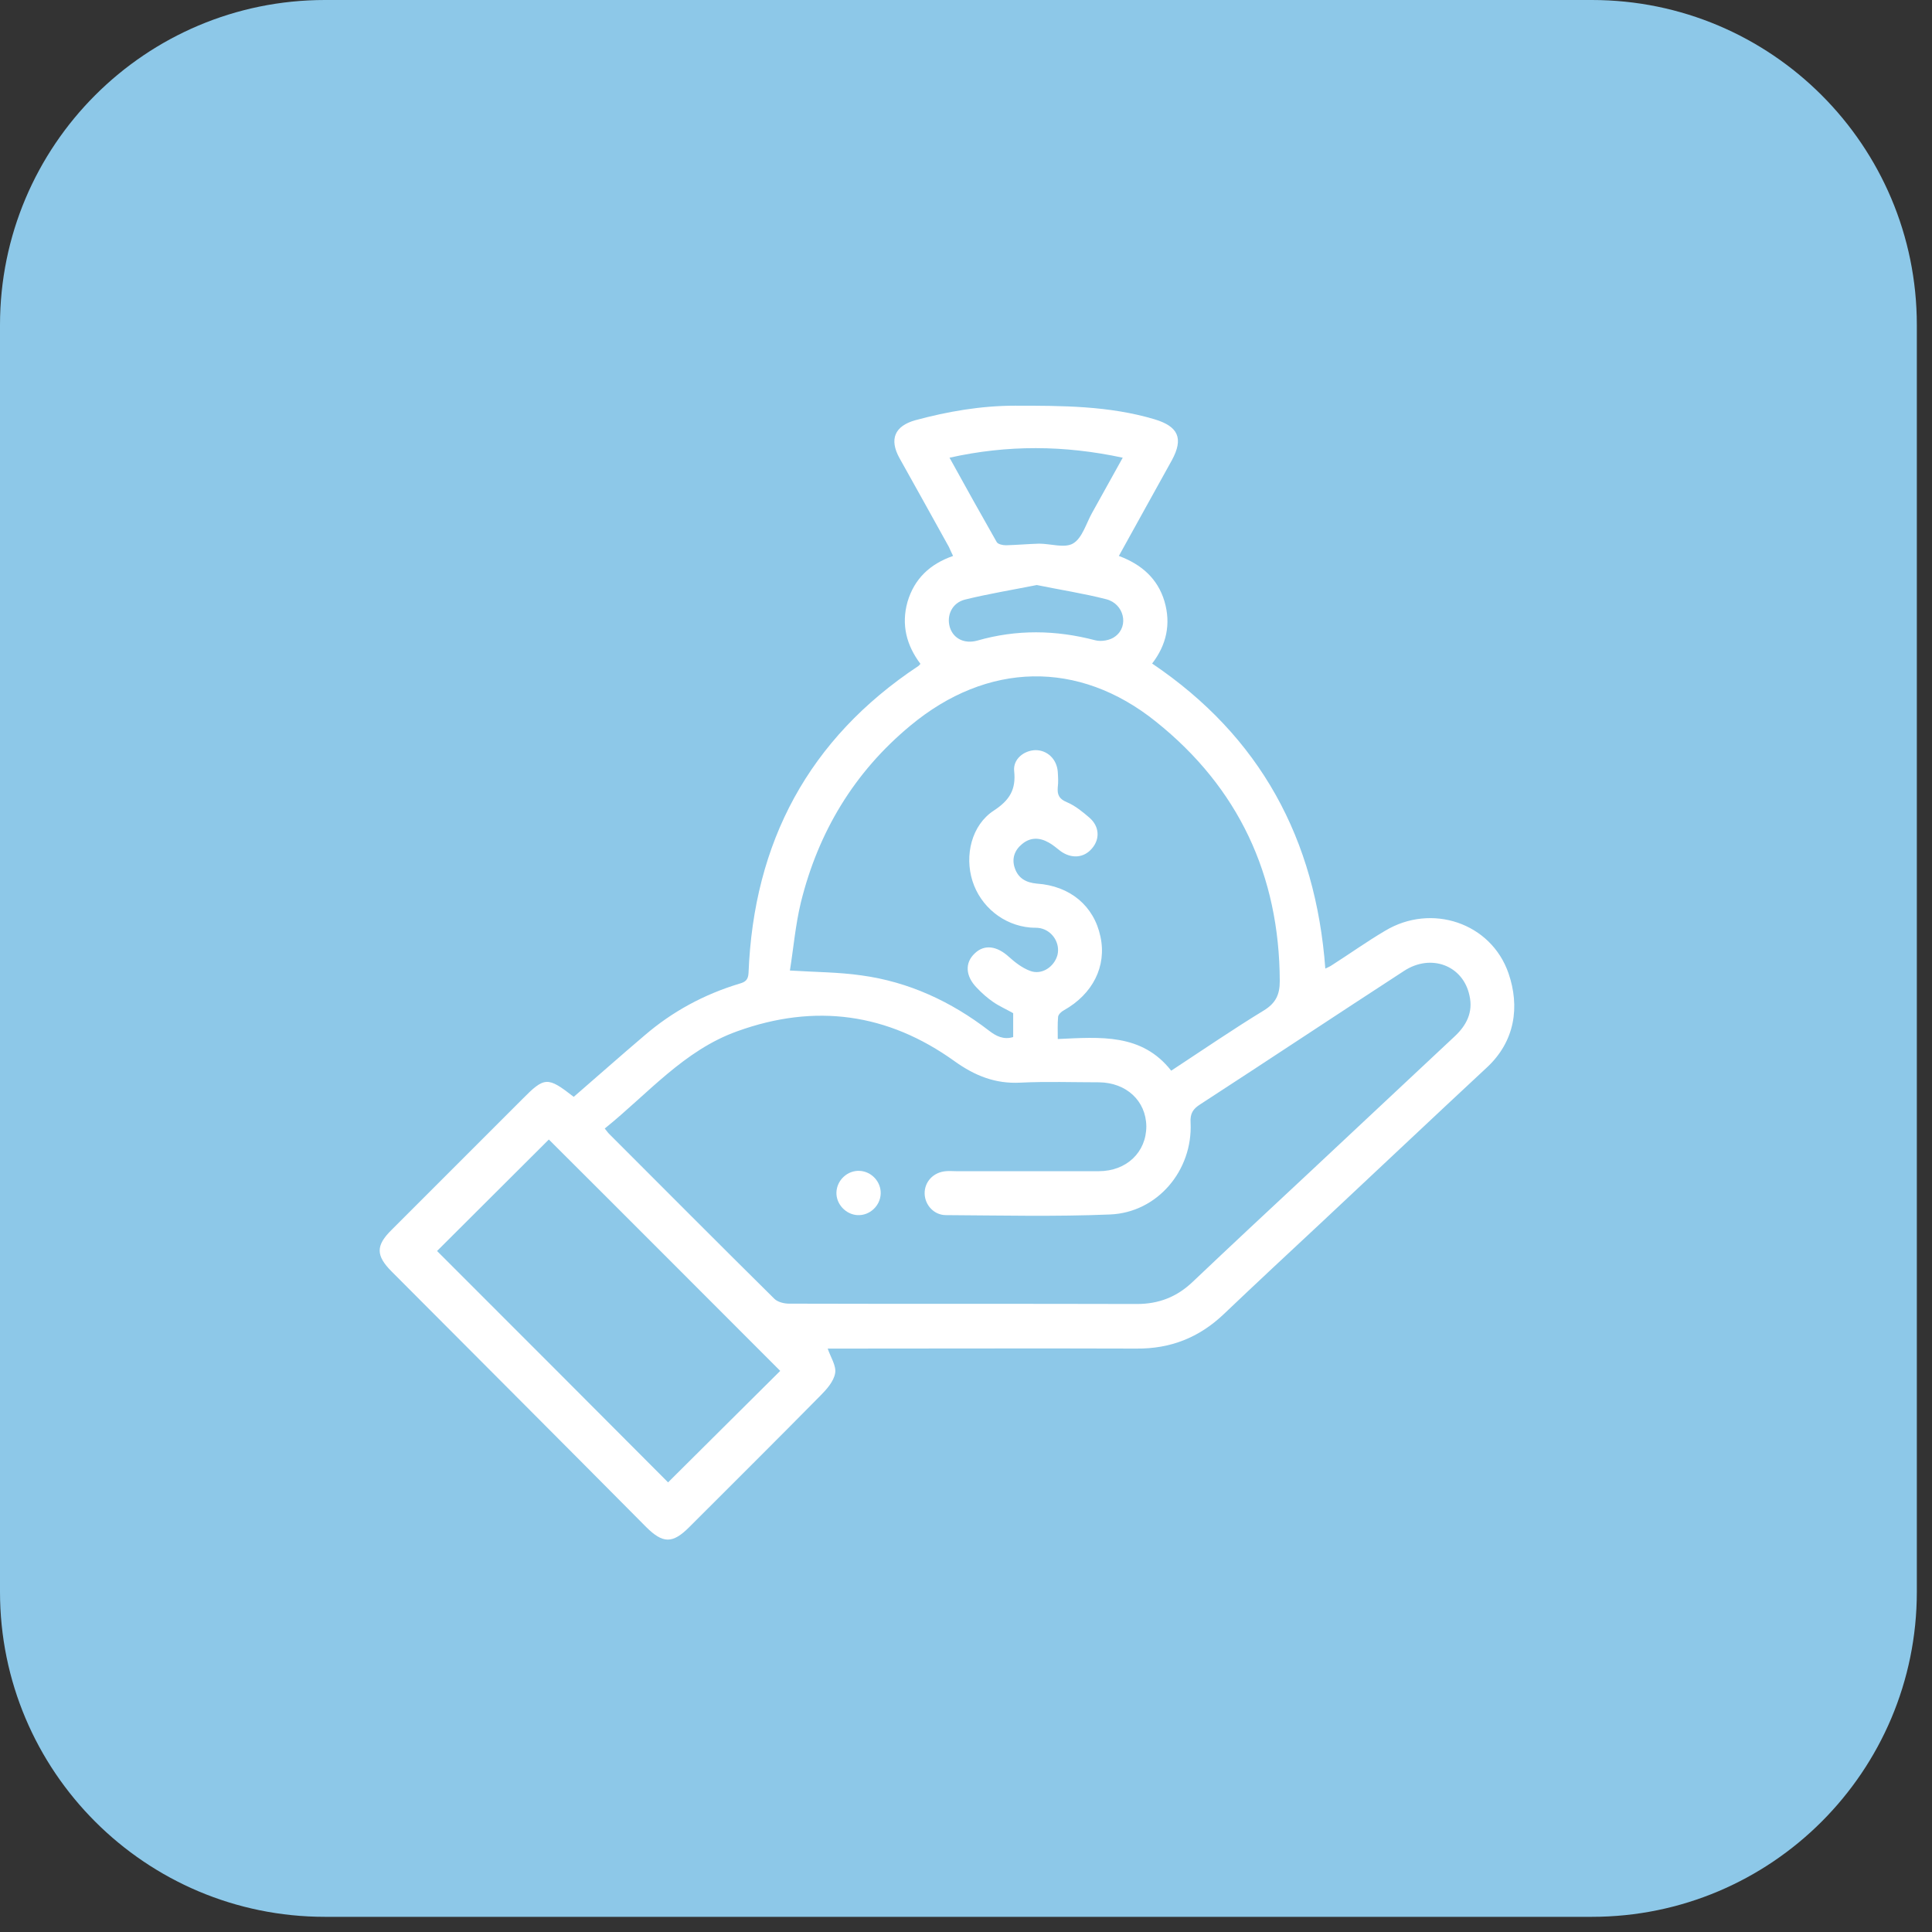
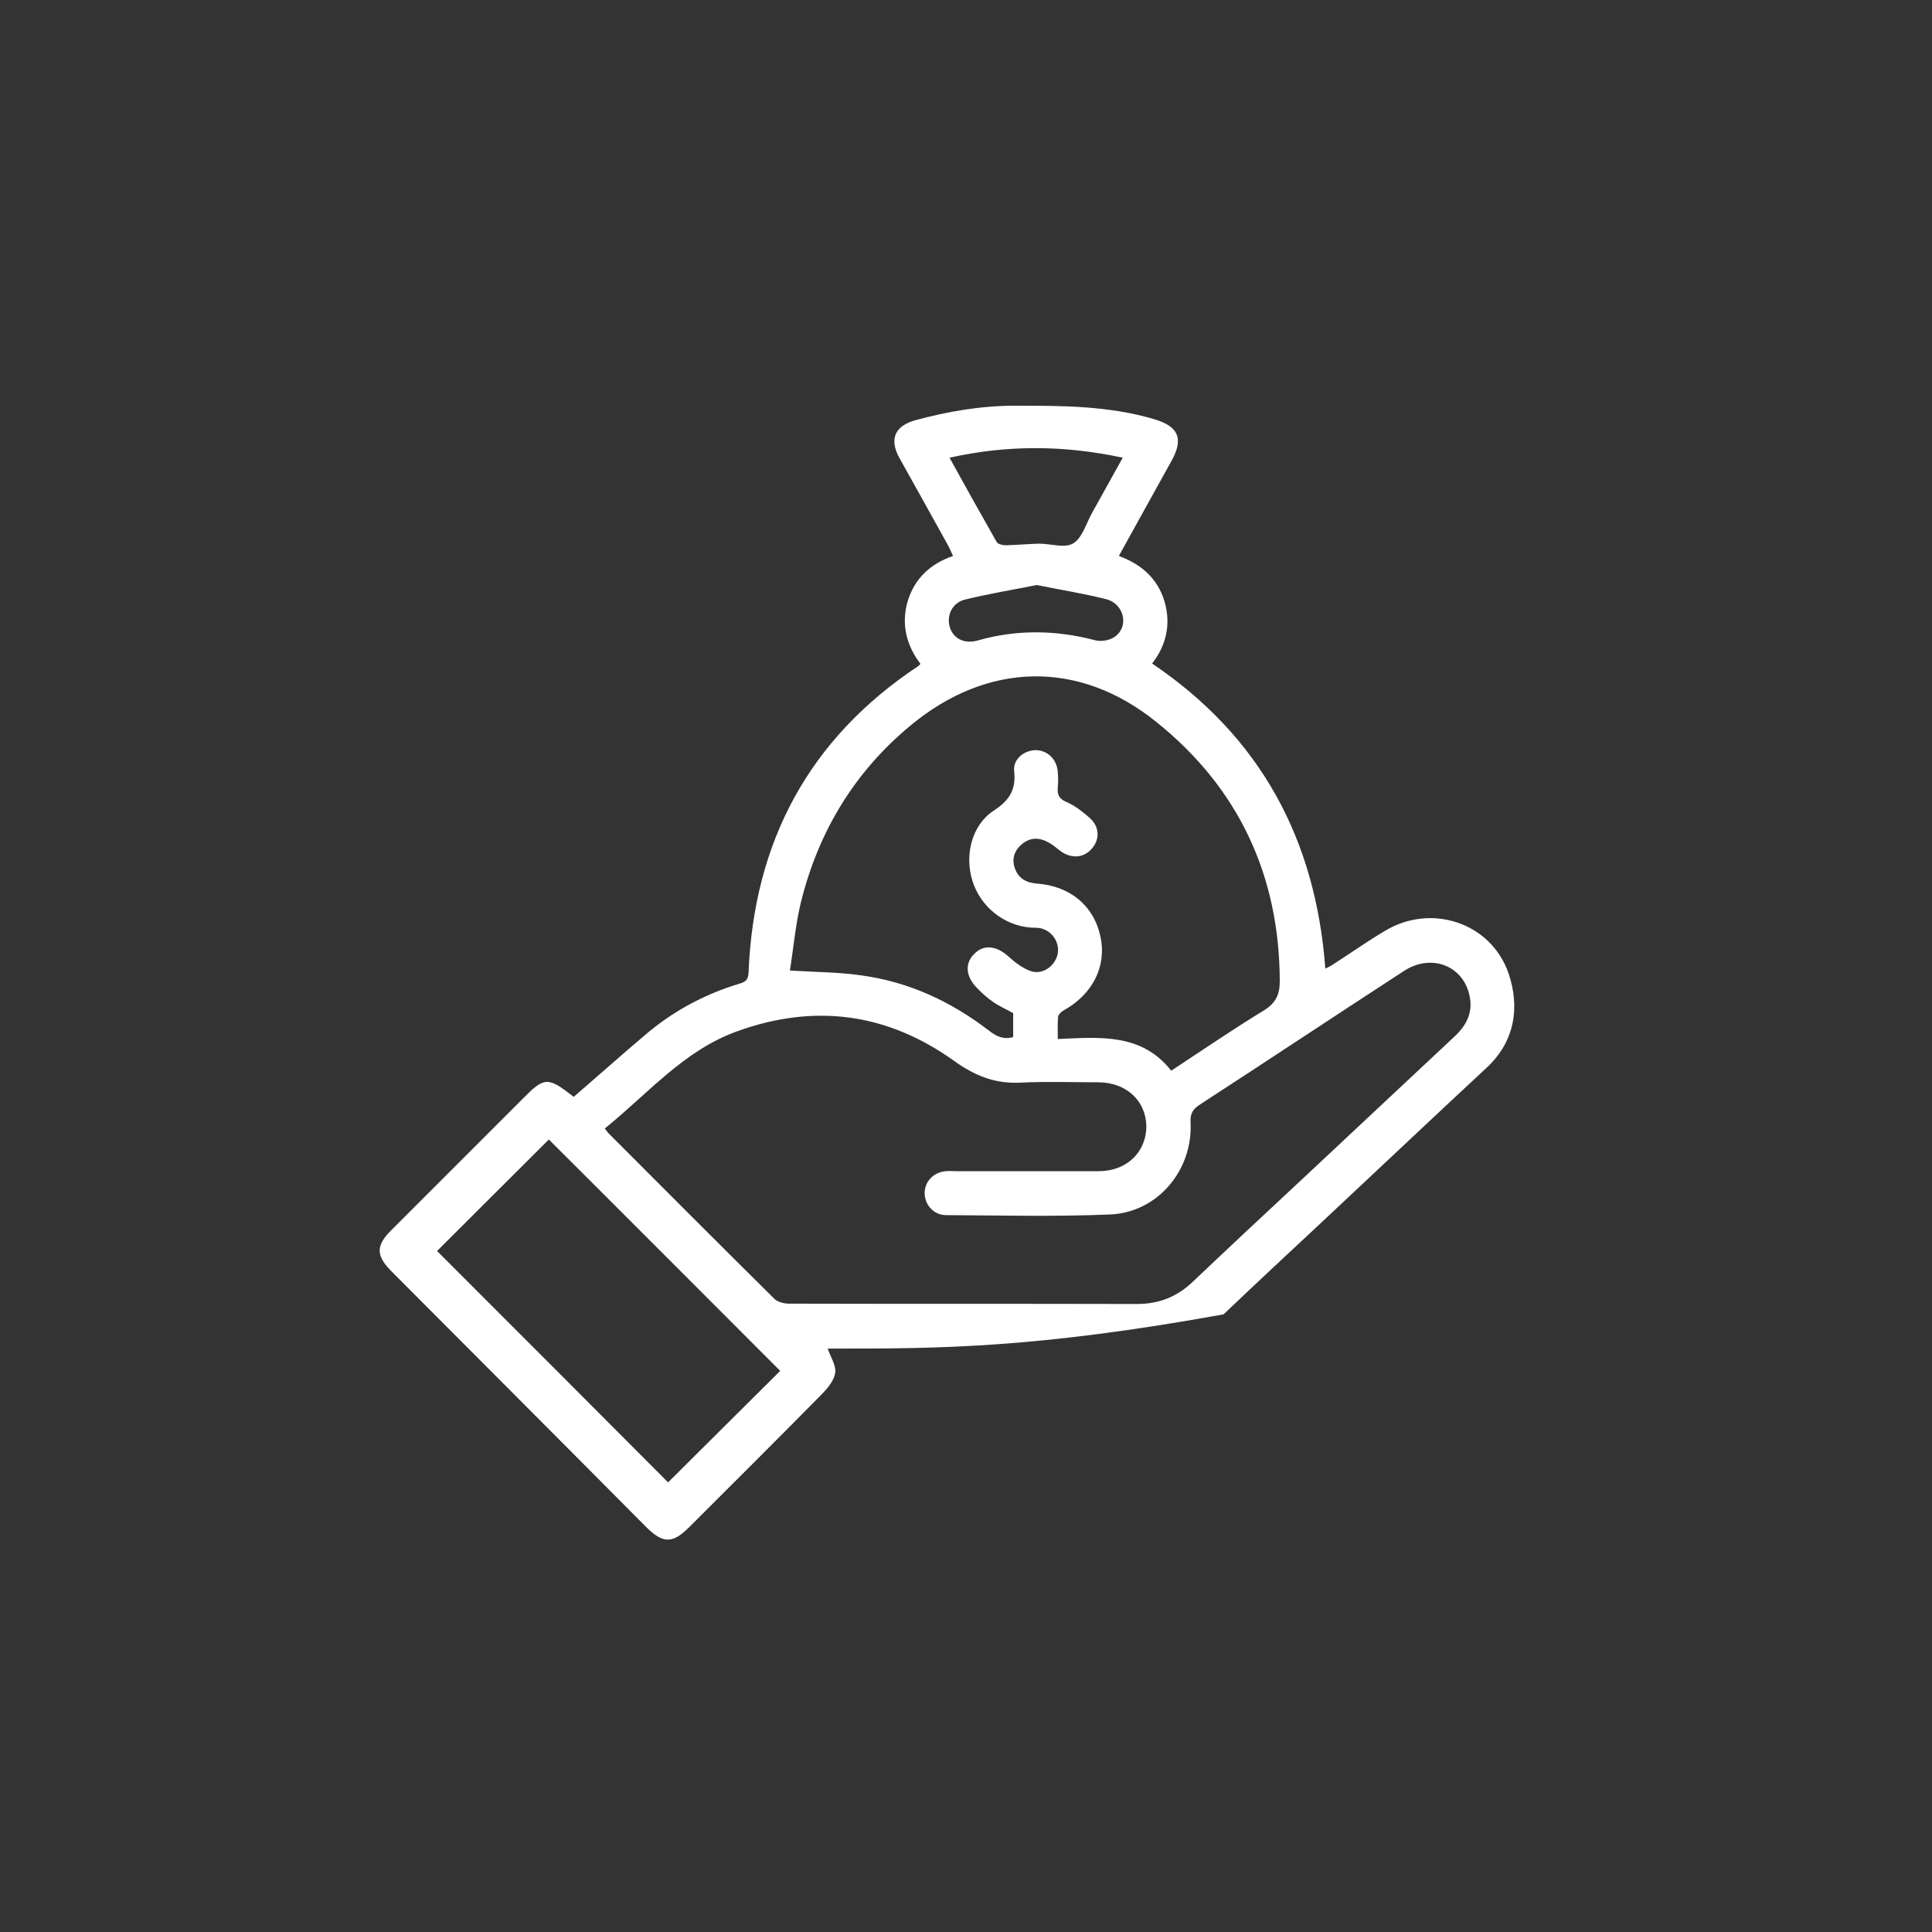
<svg xmlns="http://www.w3.org/2000/svg" width="74" height="74" viewBox="0 0 74 74" fill="none">
  <rect x="0" y="0" width="74" height="74" fill="#333333" stroke="none" />
-   <path d="M60.972 0H12.447C5.573 0 0 5.573 0 12.447V60.972C0 67.846 5.573 73.419 12.447 73.419H60.972C67.846 73.419 73.419 67.846 73.419 60.972V12.447C73.419 5.573 67.846 0 60.972 0Z" fill="#8DC8E8" />
-   <path d="M21.975 42.012C22.891 41.22 23.782 40.428 24.686 39.661C25.75 38.745 26.963 38.089 28.312 37.68C28.535 37.618 28.659 37.544 28.671 37.26C28.869 32.259 30.973 28.299 35.169 25.514C35.193 25.502 35.206 25.477 35.255 25.427C34.723 24.722 34.513 23.93 34.76 23.051C35.02 22.172 35.614 21.603 36.505 21.294C36.444 21.17 36.394 21.059 36.344 20.947C35.713 19.808 35.082 18.67 34.451 17.544C34.055 16.826 34.265 16.318 35.057 16.096C36.295 15.761 37.57 15.539 38.882 15.539C40.676 15.539 42.471 15.539 44.216 16.058C45.132 16.331 45.342 16.789 44.884 17.63C44.216 18.843 43.535 20.056 42.855 21.294C43.721 21.616 44.34 22.16 44.6 23.026C44.86 23.905 44.674 24.71 44.129 25.415C48.276 28.212 50.392 32.136 50.763 37.099C50.837 37.062 50.937 37.024 51.023 36.963C51.704 36.529 52.36 36.059 53.053 35.651C54.823 34.586 57.112 35.341 57.781 37.284C58.214 38.547 58.041 39.883 56.939 40.898C54.848 42.842 52.768 44.809 50.677 46.765C49.402 47.953 48.127 49.141 46.865 50.342C45.924 51.233 44.835 51.666 43.523 51.654C39.711 51.641 35.911 51.654 32.099 51.654C31.951 51.654 31.802 51.654 31.703 51.654C31.815 51.988 32.037 52.31 31.988 52.594C31.938 52.904 31.666 53.213 31.431 53.448C29.76 55.144 28.077 56.815 26.394 58.498C25.762 59.129 25.391 59.129 24.747 58.486C21.505 55.218 18.25 51.963 15.007 48.708C14.388 48.089 14.388 47.706 15.007 47.099C16.666 45.441 18.324 43.782 19.995 42.111C20.861 41.233 20.973 41.233 21.975 42.012ZM23.163 43.225C23.238 43.312 23.275 43.374 23.324 43.423C25.441 45.54 27.545 47.656 29.661 49.748C29.785 49.871 30.032 49.933 30.218 49.933C34.661 49.946 39.105 49.933 43.548 49.946C44.389 49.946 45.082 49.673 45.689 49.092C47.137 47.718 48.597 46.356 50.058 44.995C51.939 43.237 53.82 41.468 55.702 39.71C56.172 39.277 56.432 38.77 56.283 38.126C56.036 36.975 54.81 36.517 53.783 37.185C51.172 38.881 48.585 40.601 45.974 42.297C45.701 42.47 45.578 42.643 45.602 43.002C45.689 44.834 44.327 46.443 42.52 46.517C40.429 46.604 38.337 46.554 36.233 46.542C35.775 46.542 35.429 46.158 35.416 45.725C35.404 45.267 35.75 44.896 36.233 44.859C36.357 44.846 36.493 44.859 36.617 44.859C38.436 44.859 40.268 44.859 42.087 44.859C43.152 44.859 43.907 44.129 43.907 43.139C43.894 42.161 43.139 41.468 42.1 41.455C41.097 41.455 40.095 41.418 39.08 41.468C38.127 41.517 37.347 41.208 36.567 40.651C34.005 38.807 31.221 38.423 28.238 39.5C26.196 40.23 24.822 41.889 23.163 43.225ZM44.86 41.01C46.085 40.205 47.224 39.425 48.399 38.708C48.87 38.423 49.018 38.089 49.018 37.581C49.006 33.522 47.434 30.168 44.278 27.643C41.307 25.254 37.805 25.353 34.872 27.791C32.718 29.574 31.344 31.863 30.676 34.562C30.466 35.428 30.391 36.331 30.255 37.173C31.245 37.235 32.124 37.235 32.99 37.359C34.81 37.606 36.431 38.361 37.879 39.475C38.151 39.685 38.436 39.834 38.807 39.722C38.807 39.401 38.807 39.091 38.807 38.807C38.547 38.658 38.288 38.547 38.052 38.386C37.817 38.225 37.607 38.039 37.409 37.829C36.976 37.383 36.951 36.876 37.335 36.517C37.706 36.158 38.189 36.232 38.647 36.653C38.882 36.864 39.154 37.074 39.451 37.185C39.897 37.359 40.379 37.037 40.503 36.579C40.614 36.133 40.317 35.651 39.847 35.552C39.723 35.527 39.599 35.539 39.463 35.527C38.436 35.44 37.557 34.722 37.248 33.745C36.939 32.767 37.211 31.604 38.065 31.047C38.671 30.651 38.919 30.242 38.845 29.537C38.795 29.079 39.216 28.744 39.661 28.732C40.119 28.732 40.478 29.079 40.515 29.561C40.528 29.759 40.54 29.957 40.515 30.155C40.491 30.44 40.565 30.601 40.862 30.725C41.184 30.861 41.468 31.096 41.728 31.319C42.112 31.653 42.137 32.136 41.827 32.495C41.518 32.866 41.035 32.903 40.614 32.594C40.466 32.482 40.33 32.358 40.169 32.272C39.822 32.074 39.463 32.061 39.142 32.334C38.857 32.569 38.745 32.891 38.869 33.25C39.005 33.646 39.303 33.806 39.711 33.844C40.986 33.93 41.902 34.698 42.149 35.873C42.397 37.012 41.852 38.077 40.751 38.695C40.651 38.745 40.54 38.856 40.528 38.943C40.503 39.215 40.515 39.487 40.515 39.797C42.149 39.723 43.733 39.574 44.86 41.01ZM21.022 43.646C19.587 45.082 18.138 46.517 16.74 47.916C19.686 50.861 22.656 53.832 25.589 56.778C27.012 55.367 28.46 53.919 29.884 52.508C26.926 49.55 23.955 46.567 21.022 43.646ZM36.369 17.531C36.976 18.633 37.57 19.697 38.176 20.762C38.226 20.848 38.411 20.885 38.535 20.885C38.956 20.873 39.377 20.836 39.798 20.823C40.243 20.823 40.788 21.009 41.109 20.811C41.456 20.601 41.605 20.044 41.827 19.648C42.211 18.954 42.607 18.249 43.003 17.531C40.763 17.049 38.585 17.036 36.369 17.531ZM39.711 22.408C38.783 22.593 37.867 22.742 36.963 22.965C36.468 23.088 36.245 23.571 36.382 24.029C36.518 24.462 36.939 24.672 37.434 24.536C38.944 24.103 40.441 24.128 41.951 24.524C42.186 24.586 42.533 24.524 42.718 24.375C43.251 23.98 43.053 23.125 42.372 22.952C41.505 22.729 40.614 22.593 39.711 22.408Z" fill="white" />
-   <path d="M33.733 45.713C33.721 46.183 33.312 46.567 32.842 46.542C32.396 46.517 32.025 46.121 32.037 45.676C32.05 45.206 32.458 44.822 32.929 44.847C33.386 44.871 33.745 45.267 33.733 45.713Z" fill="white" />
+   <path d="M21.975 42.012C22.891 41.22 23.782 40.428 24.686 39.661C25.75 38.745 26.963 38.089 28.312 37.68C28.535 37.618 28.659 37.544 28.671 37.26C28.869 32.259 30.973 28.299 35.169 25.514C35.193 25.502 35.206 25.477 35.255 25.427C34.723 24.722 34.513 23.93 34.76 23.051C35.02 22.172 35.614 21.603 36.505 21.294C36.444 21.17 36.394 21.059 36.344 20.947C35.713 19.808 35.082 18.67 34.451 17.544C34.055 16.826 34.265 16.318 35.057 16.096C36.295 15.761 37.57 15.539 38.882 15.539C40.676 15.539 42.471 15.539 44.216 16.058C45.132 16.331 45.342 16.789 44.884 17.63C44.216 18.843 43.535 20.056 42.855 21.294C43.721 21.616 44.34 22.16 44.6 23.026C44.86 23.905 44.674 24.71 44.129 25.415C48.276 28.212 50.392 32.136 50.763 37.099C50.837 37.062 50.937 37.024 51.023 36.963C51.704 36.529 52.36 36.059 53.053 35.651C54.823 34.586 57.112 35.341 57.781 37.284C58.214 38.547 58.041 39.883 56.939 40.898C54.848 42.842 52.768 44.809 50.677 46.765C49.402 47.953 48.127 49.141 46.865 50.342C39.711 51.641 35.911 51.654 32.099 51.654C31.951 51.654 31.802 51.654 31.703 51.654C31.815 51.988 32.037 52.31 31.988 52.594C31.938 52.904 31.666 53.213 31.431 53.448C29.76 55.144 28.077 56.815 26.394 58.498C25.762 59.129 25.391 59.129 24.747 58.486C21.505 55.218 18.25 51.963 15.007 48.708C14.388 48.089 14.388 47.706 15.007 47.099C16.666 45.441 18.324 43.782 19.995 42.111C20.861 41.233 20.973 41.233 21.975 42.012ZM23.163 43.225C23.238 43.312 23.275 43.374 23.324 43.423C25.441 45.54 27.545 47.656 29.661 49.748C29.785 49.871 30.032 49.933 30.218 49.933C34.661 49.946 39.105 49.933 43.548 49.946C44.389 49.946 45.082 49.673 45.689 49.092C47.137 47.718 48.597 46.356 50.058 44.995C51.939 43.237 53.82 41.468 55.702 39.71C56.172 39.277 56.432 38.77 56.283 38.126C56.036 36.975 54.81 36.517 53.783 37.185C51.172 38.881 48.585 40.601 45.974 42.297C45.701 42.47 45.578 42.643 45.602 43.002C45.689 44.834 44.327 46.443 42.52 46.517C40.429 46.604 38.337 46.554 36.233 46.542C35.775 46.542 35.429 46.158 35.416 45.725C35.404 45.267 35.75 44.896 36.233 44.859C36.357 44.846 36.493 44.859 36.617 44.859C38.436 44.859 40.268 44.859 42.087 44.859C43.152 44.859 43.907 44.129 43.907 43.139C43.894 42.161 43.139 41.468 42.1 41.455C41.097 41.455 40.095 41.418 39.08 41.468C38.127 41.517 37.347 41.208 36.567 40.651C34.005 38.807 31.221 38.423 28.238 39.5C26.196 40.23 24.822 41.889 23.163 43.225ZM44.86 41.01C46.085 40.205 47.224 39.425 48.399 38.708C48.87 38.423 49.018 38.089 49.018 37.581C49.006 33.522 47.434 30.168 44.278 27.643C41.307 25.254 37.805 25.353 34.872 27.791C32.718 29.574 31.344 31.863 30.676 34.562C30.466 35.428 30.391 36.331 30.255 37.173C31.245 37.235 32.124 37.235 32.99 37.359C34.81 37.606 36.431 38.361 37.879 39.475C38.151 39.685 38.436 39.834 38.807 39.722C38.807 39.401 38.807 39.091 38.807 38.807C38.547 38.658 38.288 38.547 38.052 38.386C37.817 38.225 37.607 38.039 37.409 37.829C36.976 37.383 36.951 36.876 37.335 36.517C37.706 36.158 38.189 36.232 38.647 36.653C38.882 36.864 39.154 37.074 39.451 37.185C39.897 37.359 40.379 37.037 40.503 36.579C40.614 36.133 40.317 35.651 39.847 35.552C39.723 35.527 39.599 35.539 39.463 35.527C38.436 35.44 37.557 34.722 37.248 33.745C36.939 32.767 37.211 31.604 38.065 31.047C38.671 30.651 38.919 30.242 38.845 29.537C38.795 29.079 39.216 28.744 39.661 28.732C40.119 28.732 40.478 29.079 40.515 29.561C40.528 29.759 40.54 29.957 40.515 30.155C40.491 30.44 40.565 30.601 40.862 30.725C41.184 30.861 41.468 31.096 41.728 31.319C42.112 31.653 42.137 32.136 41.827 32.495C41.518 32.866 41.035 32.903 40.614 32.594C40.466 32.482 40.33 32.358 40.169 32.272C39.822 32.074 39.463 32.061 39.142 32.334C38.857 32.569 38.745 32.891 38.869 33.25C39.005 33.646 39.303 33.806 39.711 33.844C40.986 33.93 41.902 34.698 42.149 35.873C42.397 37.012 41.852 38.077 40.751 38.695C40.651 38.745 40.54 38.856 40.528 38.943C40.503 39.215 40.515 39.487 40.515 39.797C42.149 39.723 43.733 39.574 44.86 41.01ZM21.022 43.646C19.587 45.082 18.138 46.517 16.74 47.916C19.686 50.861 22.656 53.832 25.589 56.778C27.012 55.367 28.46 53.919 29.884 52.508C26.926 49.55 23.955 46.567 21.022 43.646ZM36.369 17.531C36.976 18.633 37.57 19.697 38.176 20.762C38.226 20.848 38.411 20.885 38.535 20.885C38.956 20.873 39.377 20.836 39.798 20.823C40.243 20.823 40.788 21.009 41.109 20.811C41.456 20.601 41.605 20.044 41.827 19.648C42.211 18.954 42.607 18.249 43.003 17.531C40.763 17.049 38.585 17.036 36.369 17.531ZM39.711 22.408C38.783 22.593 37.867 22.742 36.963 22.965C36.468 23.088 36.245 23.571 36.382 24.029C36.518 24.462 36.939 24.672 37.434 24.536C38.944 24.103 40.441 24.128 41.951 24.524C42.186 24.586 42.533 24.524 42.718 24.375C43.251 23.98 43.053 23.125 42.372 22.952C41.505 22.729 40.614 22.593 39.711 22.408Z" fill="white" />
</svg>